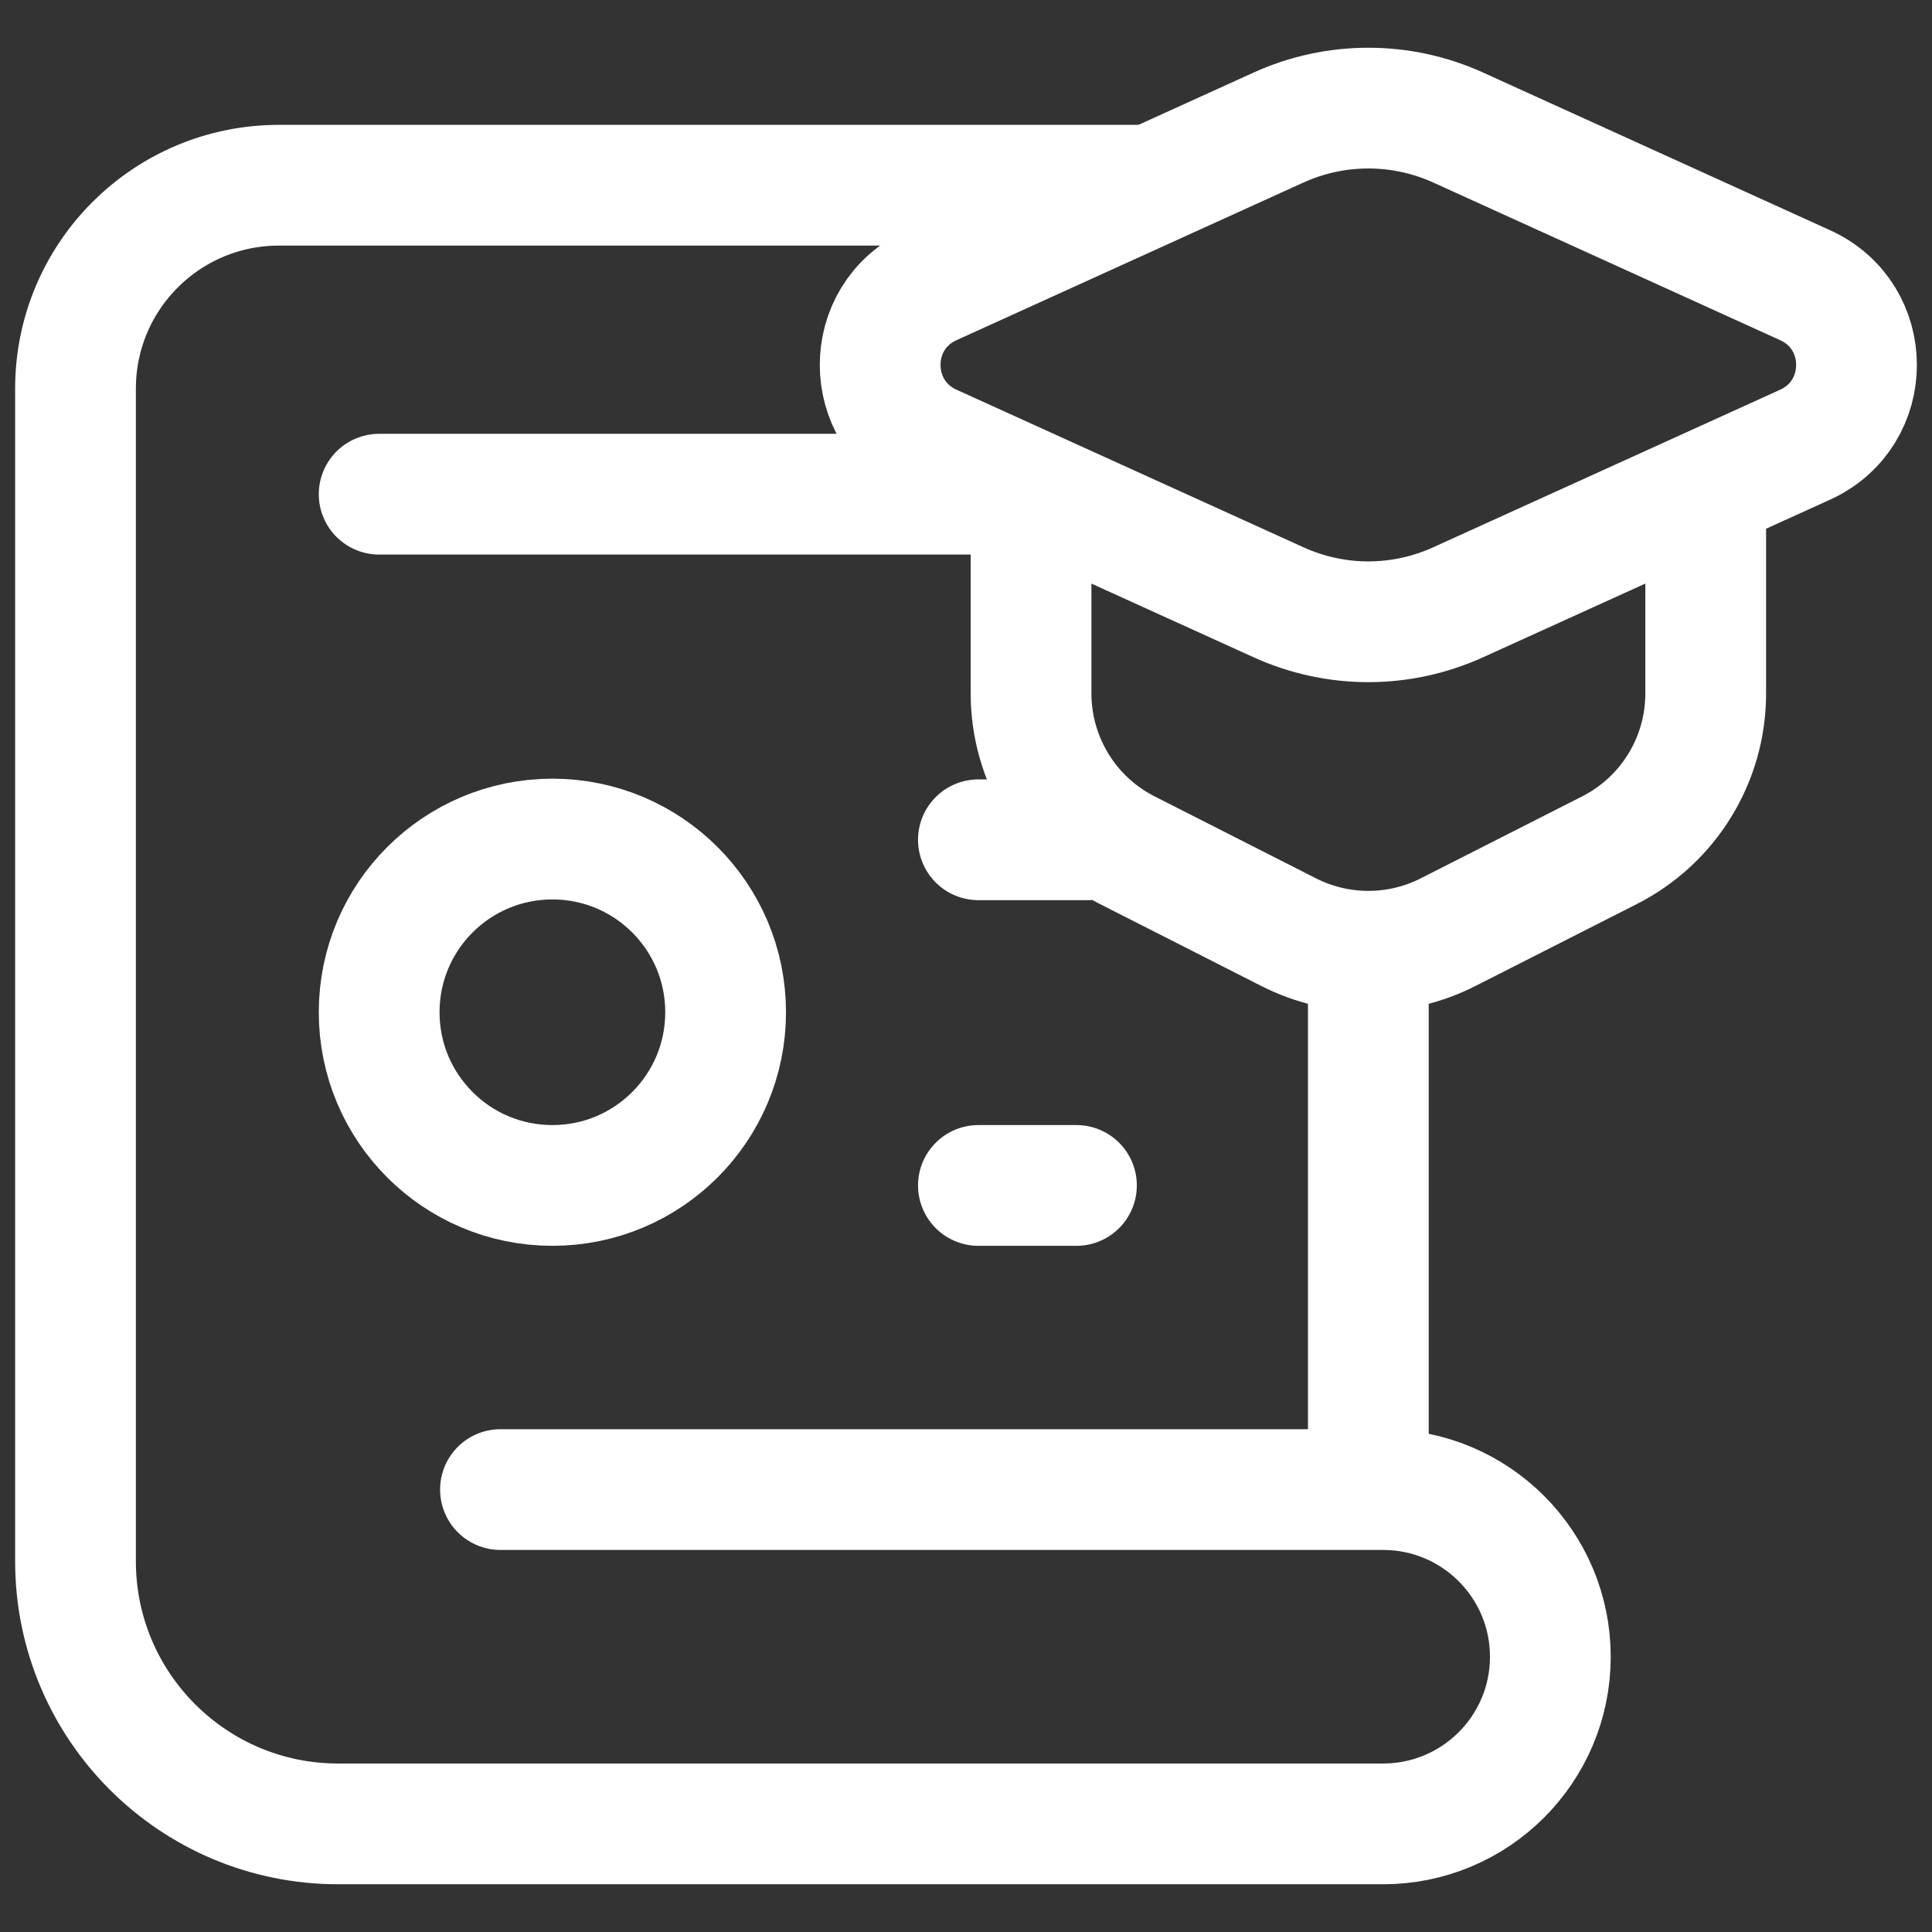
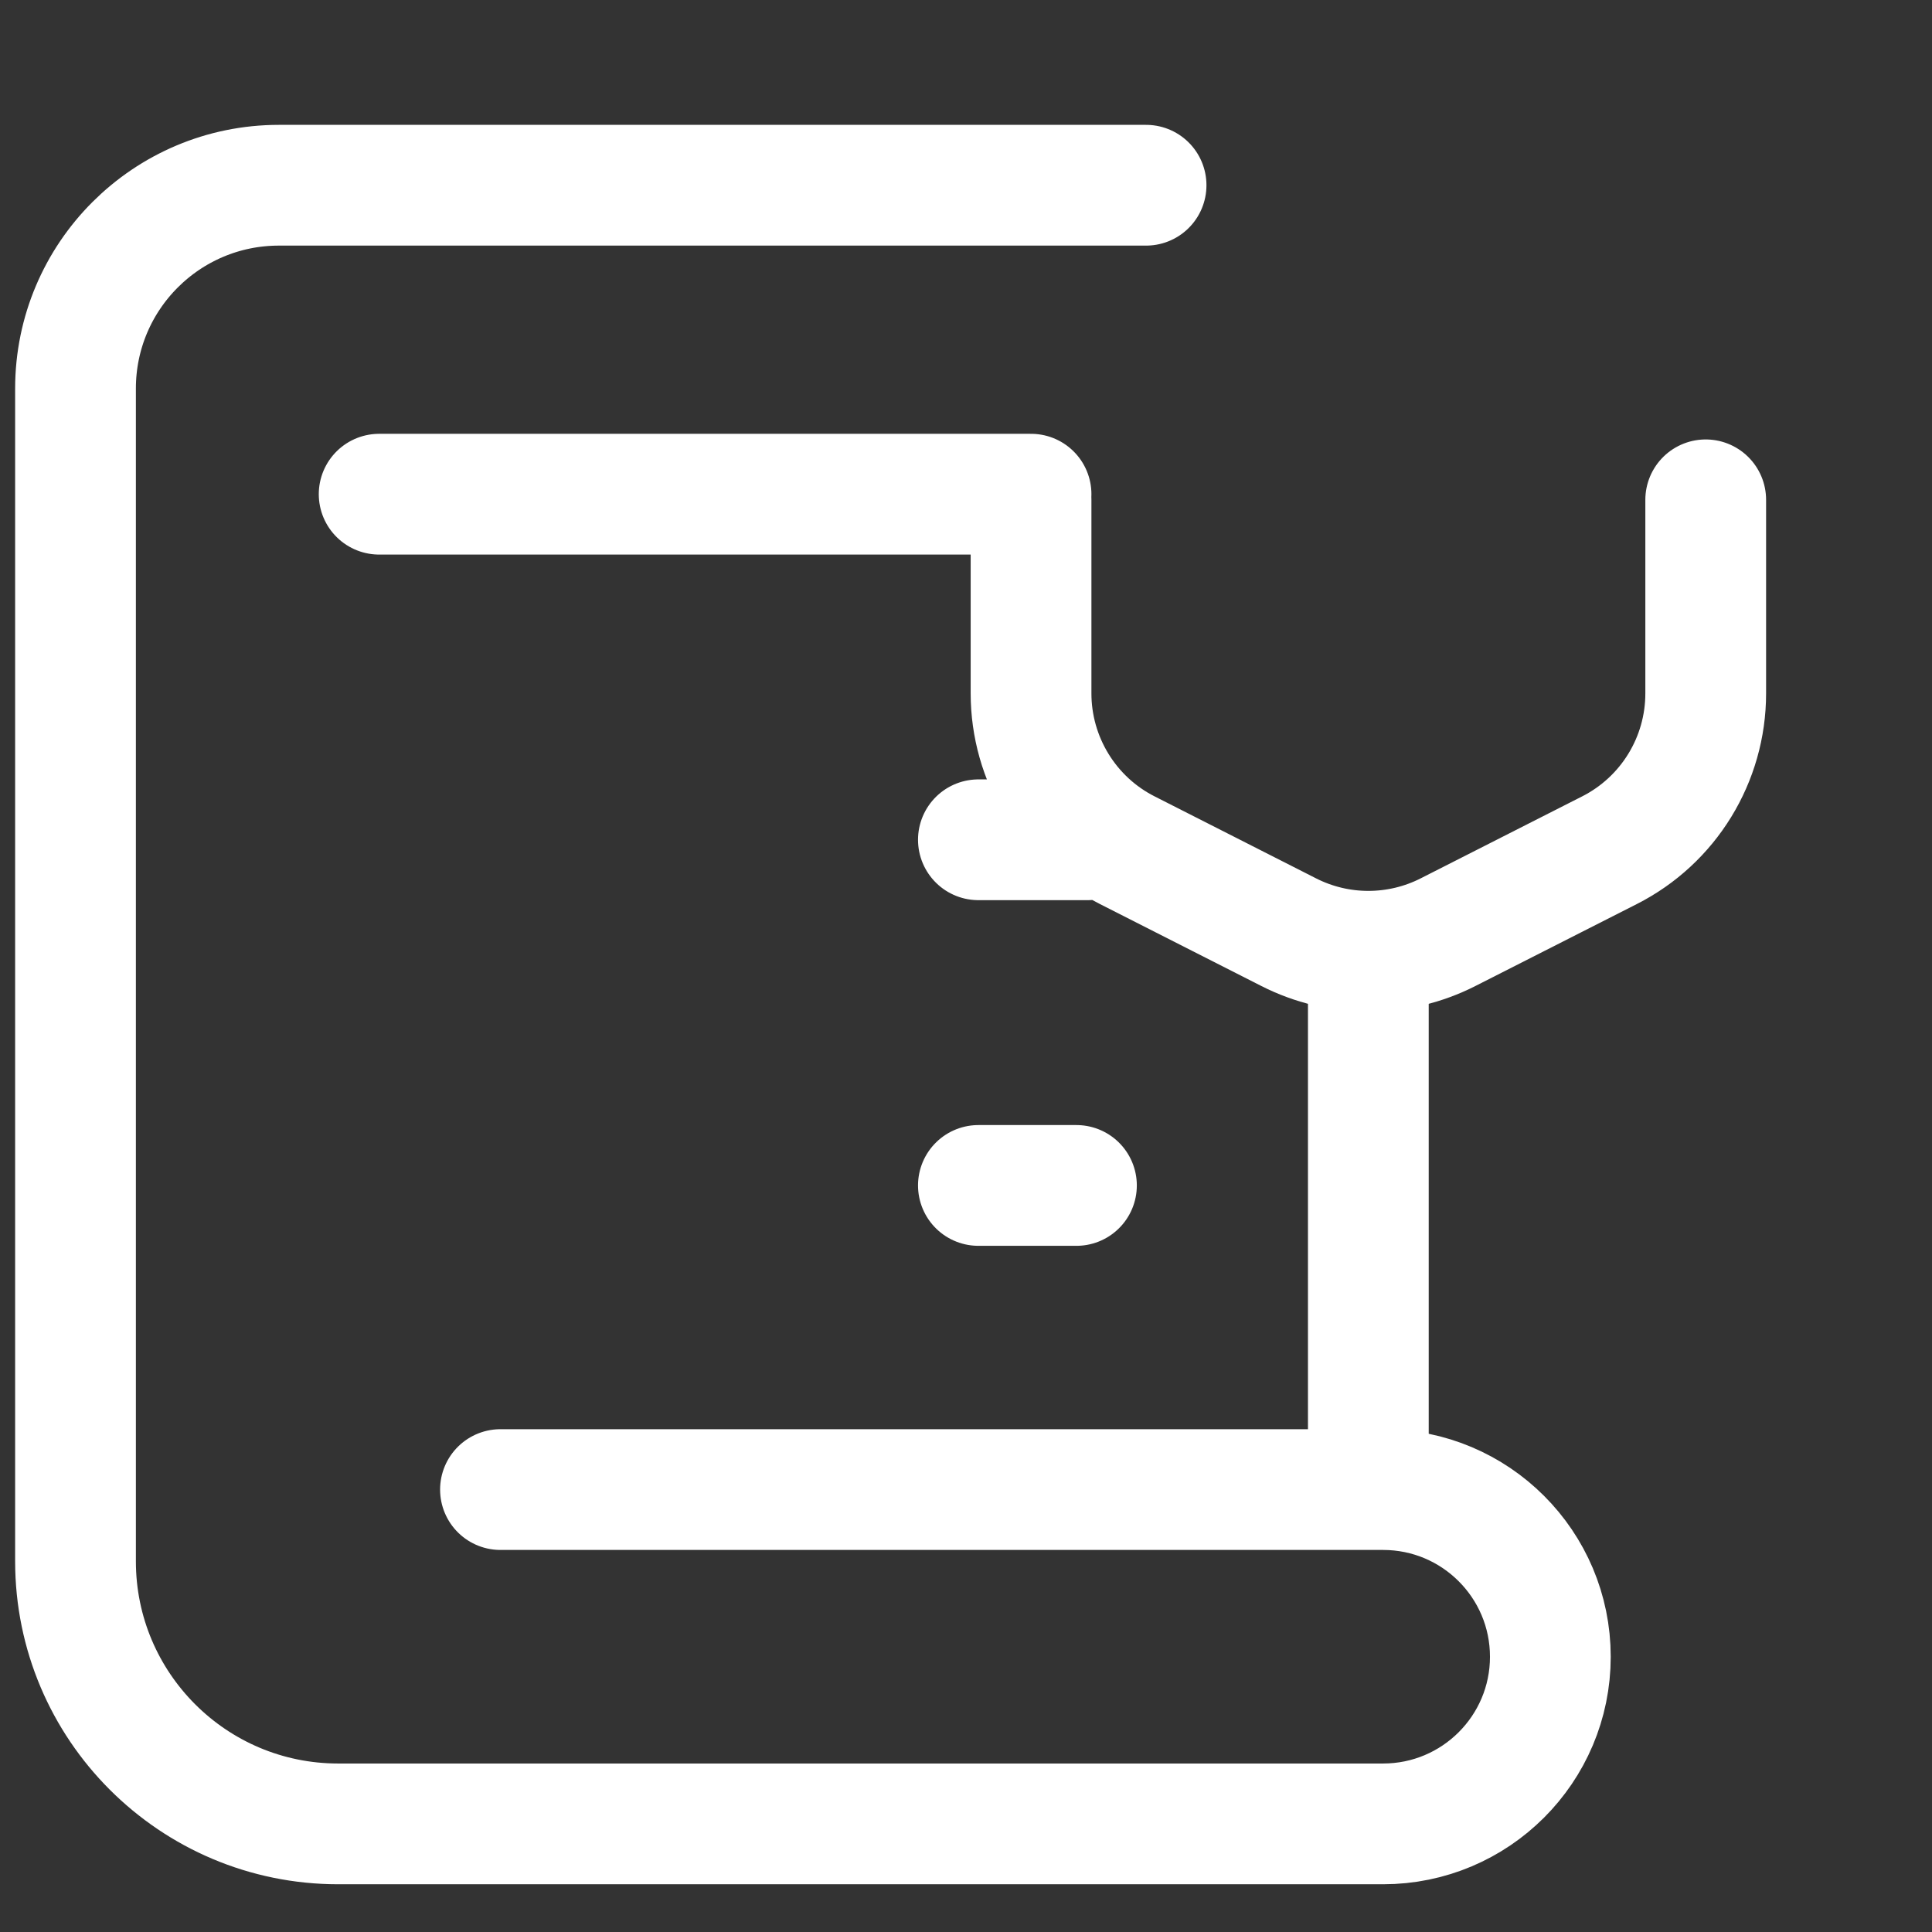
<svg xmlns="http://www.w3.org/2000/svg" width="24" height="24" viewBox="0 0 24 24" fill="none">
  <rect x="0" y="0" width="24" height="24" fill="#333333" stroke="none" />
-   <path d="M6.862 14.726C8.051 14.726 9.014 13.763 9.014 12.574C9.014 11.386 8.051 10.423 6.862 10.423C5.673 10.423 4.71 11.386 4.71 12.574C4.71 13.763 5.673 14.726 6.862 14.726Z" stroke="white" stroke-width="1.5" stroke-miterlimit="10" stroke-linecap="round" stroke-linejoin="round" />
  <path d="M12.154 10.432H13.512M12.154 14.726H13.372M4.71 6.139H12.808M21.189 6.209V8.614C21.189 9.437 20.727 10.19 19.993 10.562L17.988 11.58C17.681 11.736 17.342 11.817 16.998 11.817C16.655 11.817 16.316 11.736 16.009 11.58L14.004 10.562C13.644 10.38 13.342 10.101 13.131 9.757C12.92 9.413 12.808 9.018 12.808 8.614V6.209" stroke="white" stroke-width="1.5" stroke-miterlimit="10" stroke-linecap="round" stroke-linejoin="round" />
-   <path d="M15.883 7.482L11.572 5.524C10.721 5.137 10.721 3.929 11.572 3.543L15.883 1.584C16.233 1.425 16.613 1.343 16.998 1.343C17.383 1.343 17.763 1.425 18.113 1.584L22.424 3.543C23.275 3.929 23.275 5.137 22.424 5.524L18.113 7.482C17.763 7.641 17.383 7.724 16.998 7.724C16.613 7.724 16.233 7.641 15.883 7.482Z" stroke="white" stroke-width="1.5" stroke-miterlimit="10" stroke-linecap="round" stroke-linejoin="round" />
  <path d="M14.237 2.301H3.465C2.069 2.301 0.938 3.432 0.938 4.827V19.395C0.938 21.196 2.399 22.657 4.201 22.657H17.181C18.329 22.657 19.259 21.727 19.259 20.581C19.259 19.434 18.329 18.504 17.181 18.504H6.217M16.998 18V11.93" stroke="white" stroke-width="1.5" stroke-miterlimit="10" stroke-linecap="round" stroke-linejoin="round" />
</svg>